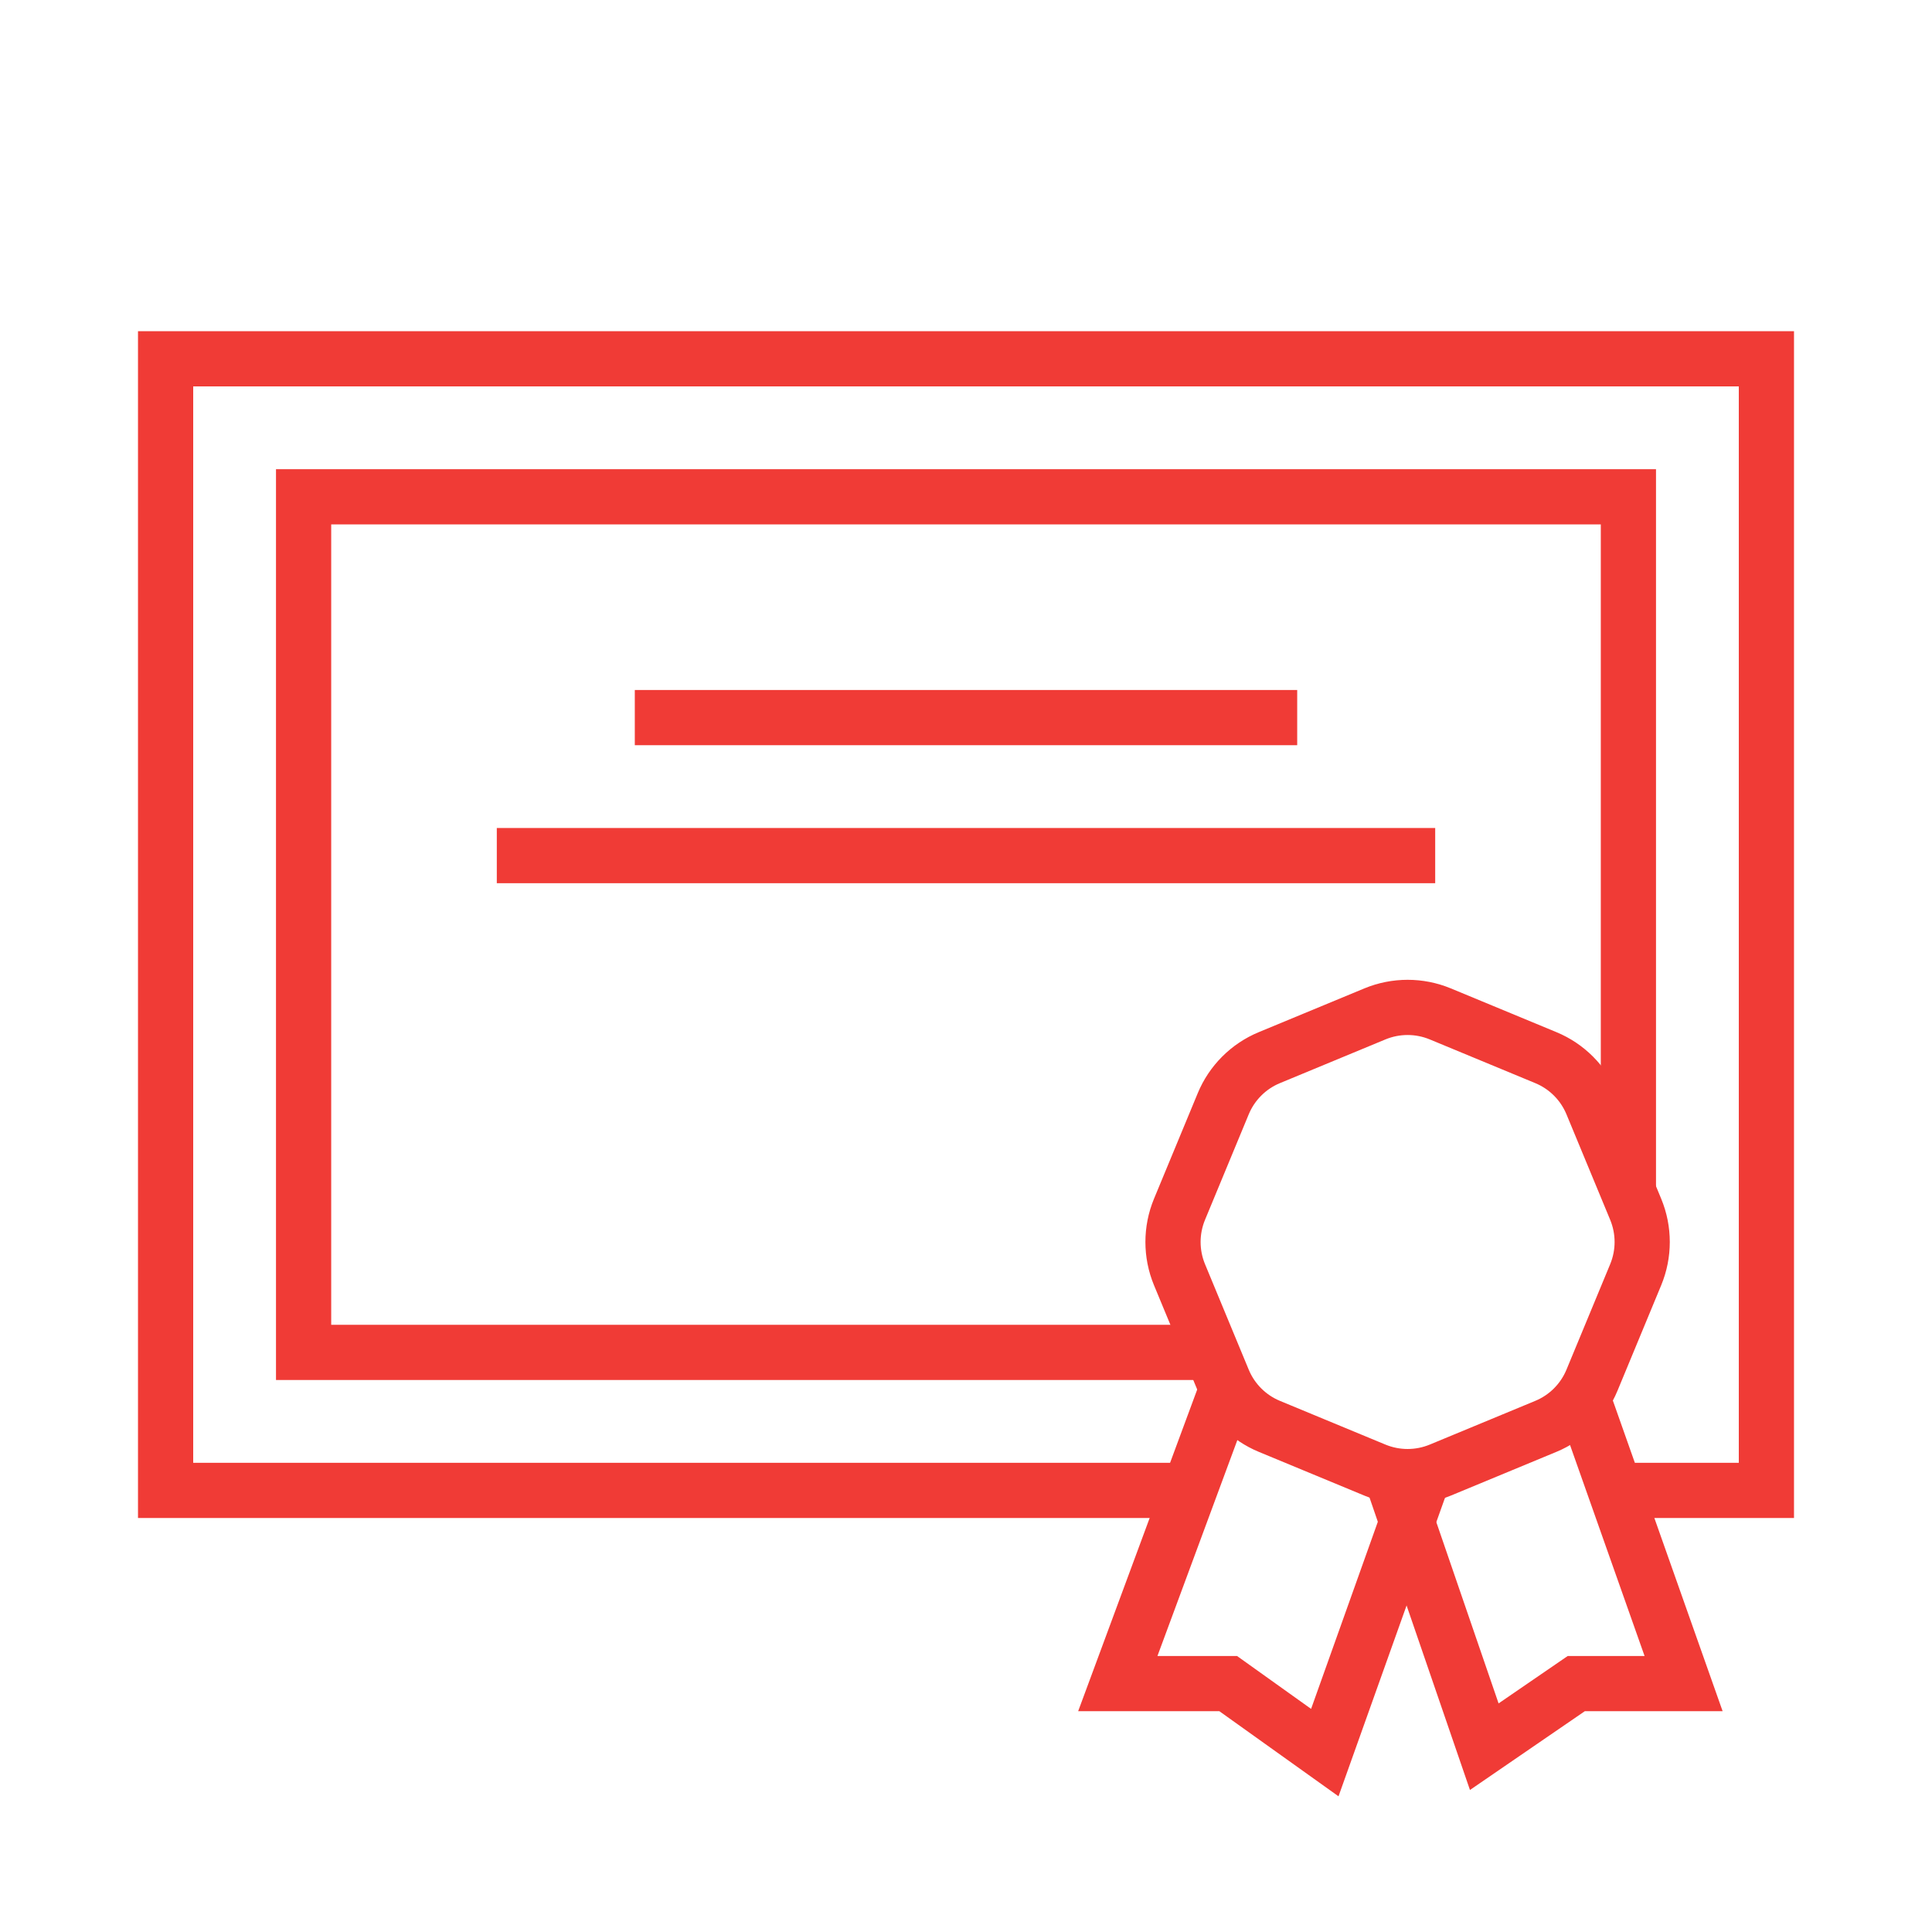
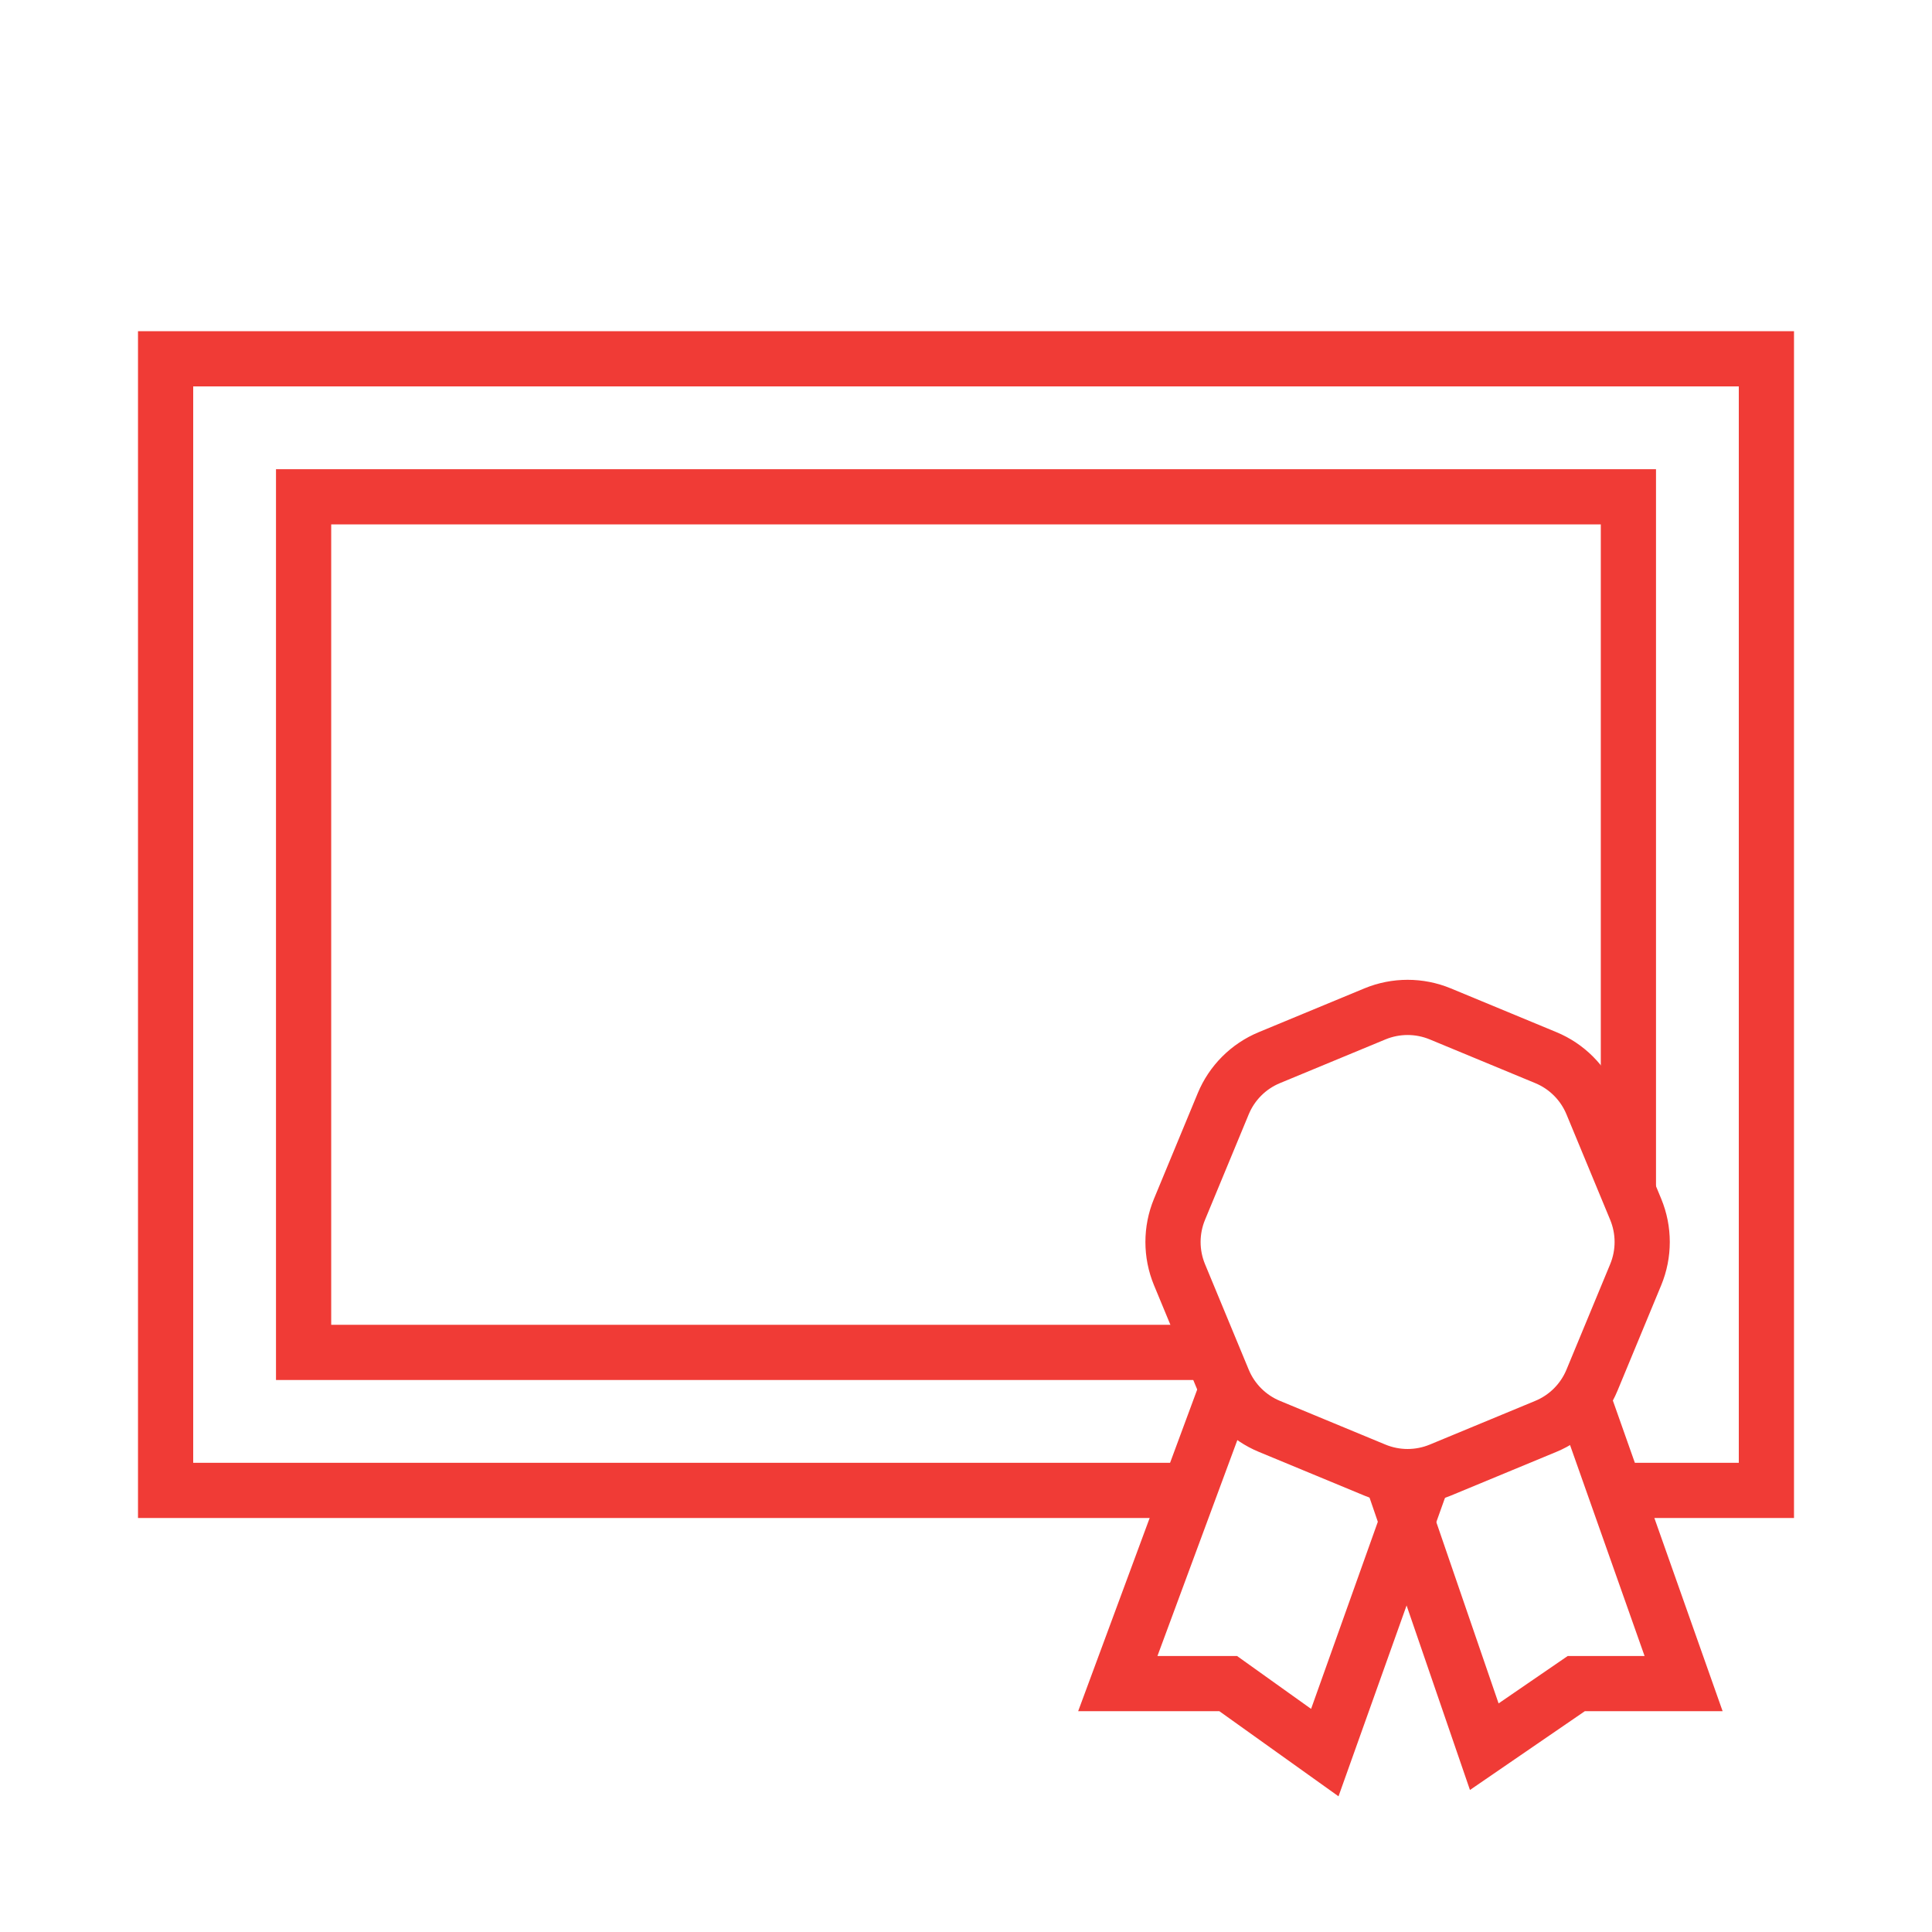
<svg xmlns="http://www.w3.org/2000/svg" width="70" height="70" viewBox="0 0 70 70" fill="none">
  <g id="icon-03-cert-paper">
    <g id="Icon">
      <path id="Rectangle 2329" d="M43 54H6V13H64V54H58.5" stroke="#F03B36" stroke-width="2" />
      <path id="Rectangle 2330" d="M44 49H11V18H59V43" stroke="#F03B36" stroke-width="2" />
      <g id="Rosetta">
        <path id="Path 2247" d="M44.571 50L40.5 61H44.5L48 63.5L51.557 53.528" stroke="#F03B36" stroke-width="2" />
        <path id="Path 2248" d="M57.312 50.562L61 61H57.111L53.778 63.286L50.41 53.481" stroke="#F03B36" stroke-width="2" />
        <path id="Polygon 1" fill-rule="evenodd" clip-rule="evenodd" d="M49.817 36.735L45.992 38.32C45.235 38.633 44.633 39.235 44.32 39.992L42.735 43.817C42.422 44.575 42.422 45.425 42.735 46.183L44.32 50.008C44.633 50.765 45.235 51.367 45.992 51.68L49.817 53.265C50.575 53.578 51.425 53.578 52.183 53.265L56.008 51.68C56.765 51.367 57.367 50.765 57.68 50.008L59.265 46.183C59.578 45.425 59.578 44.575 59.265 43.817L57.68 39.992C57.367 39.235 56.765 38.633 56.008 38.32L52.183 36.735C51.425 36.422 50.575 36.422 49.817 36.735Z" stroke="#F03B36" stroke-width="2" />
      </g>
-       <path id="Path 2250" d="M23 26H47" stroke="#F03B36" stroke-width="2" />
-       <path id="Path 2251" d="M18 31H52" stroke="#F03B36" stroke-width="2" />
    </g>
  </g>
</svg>